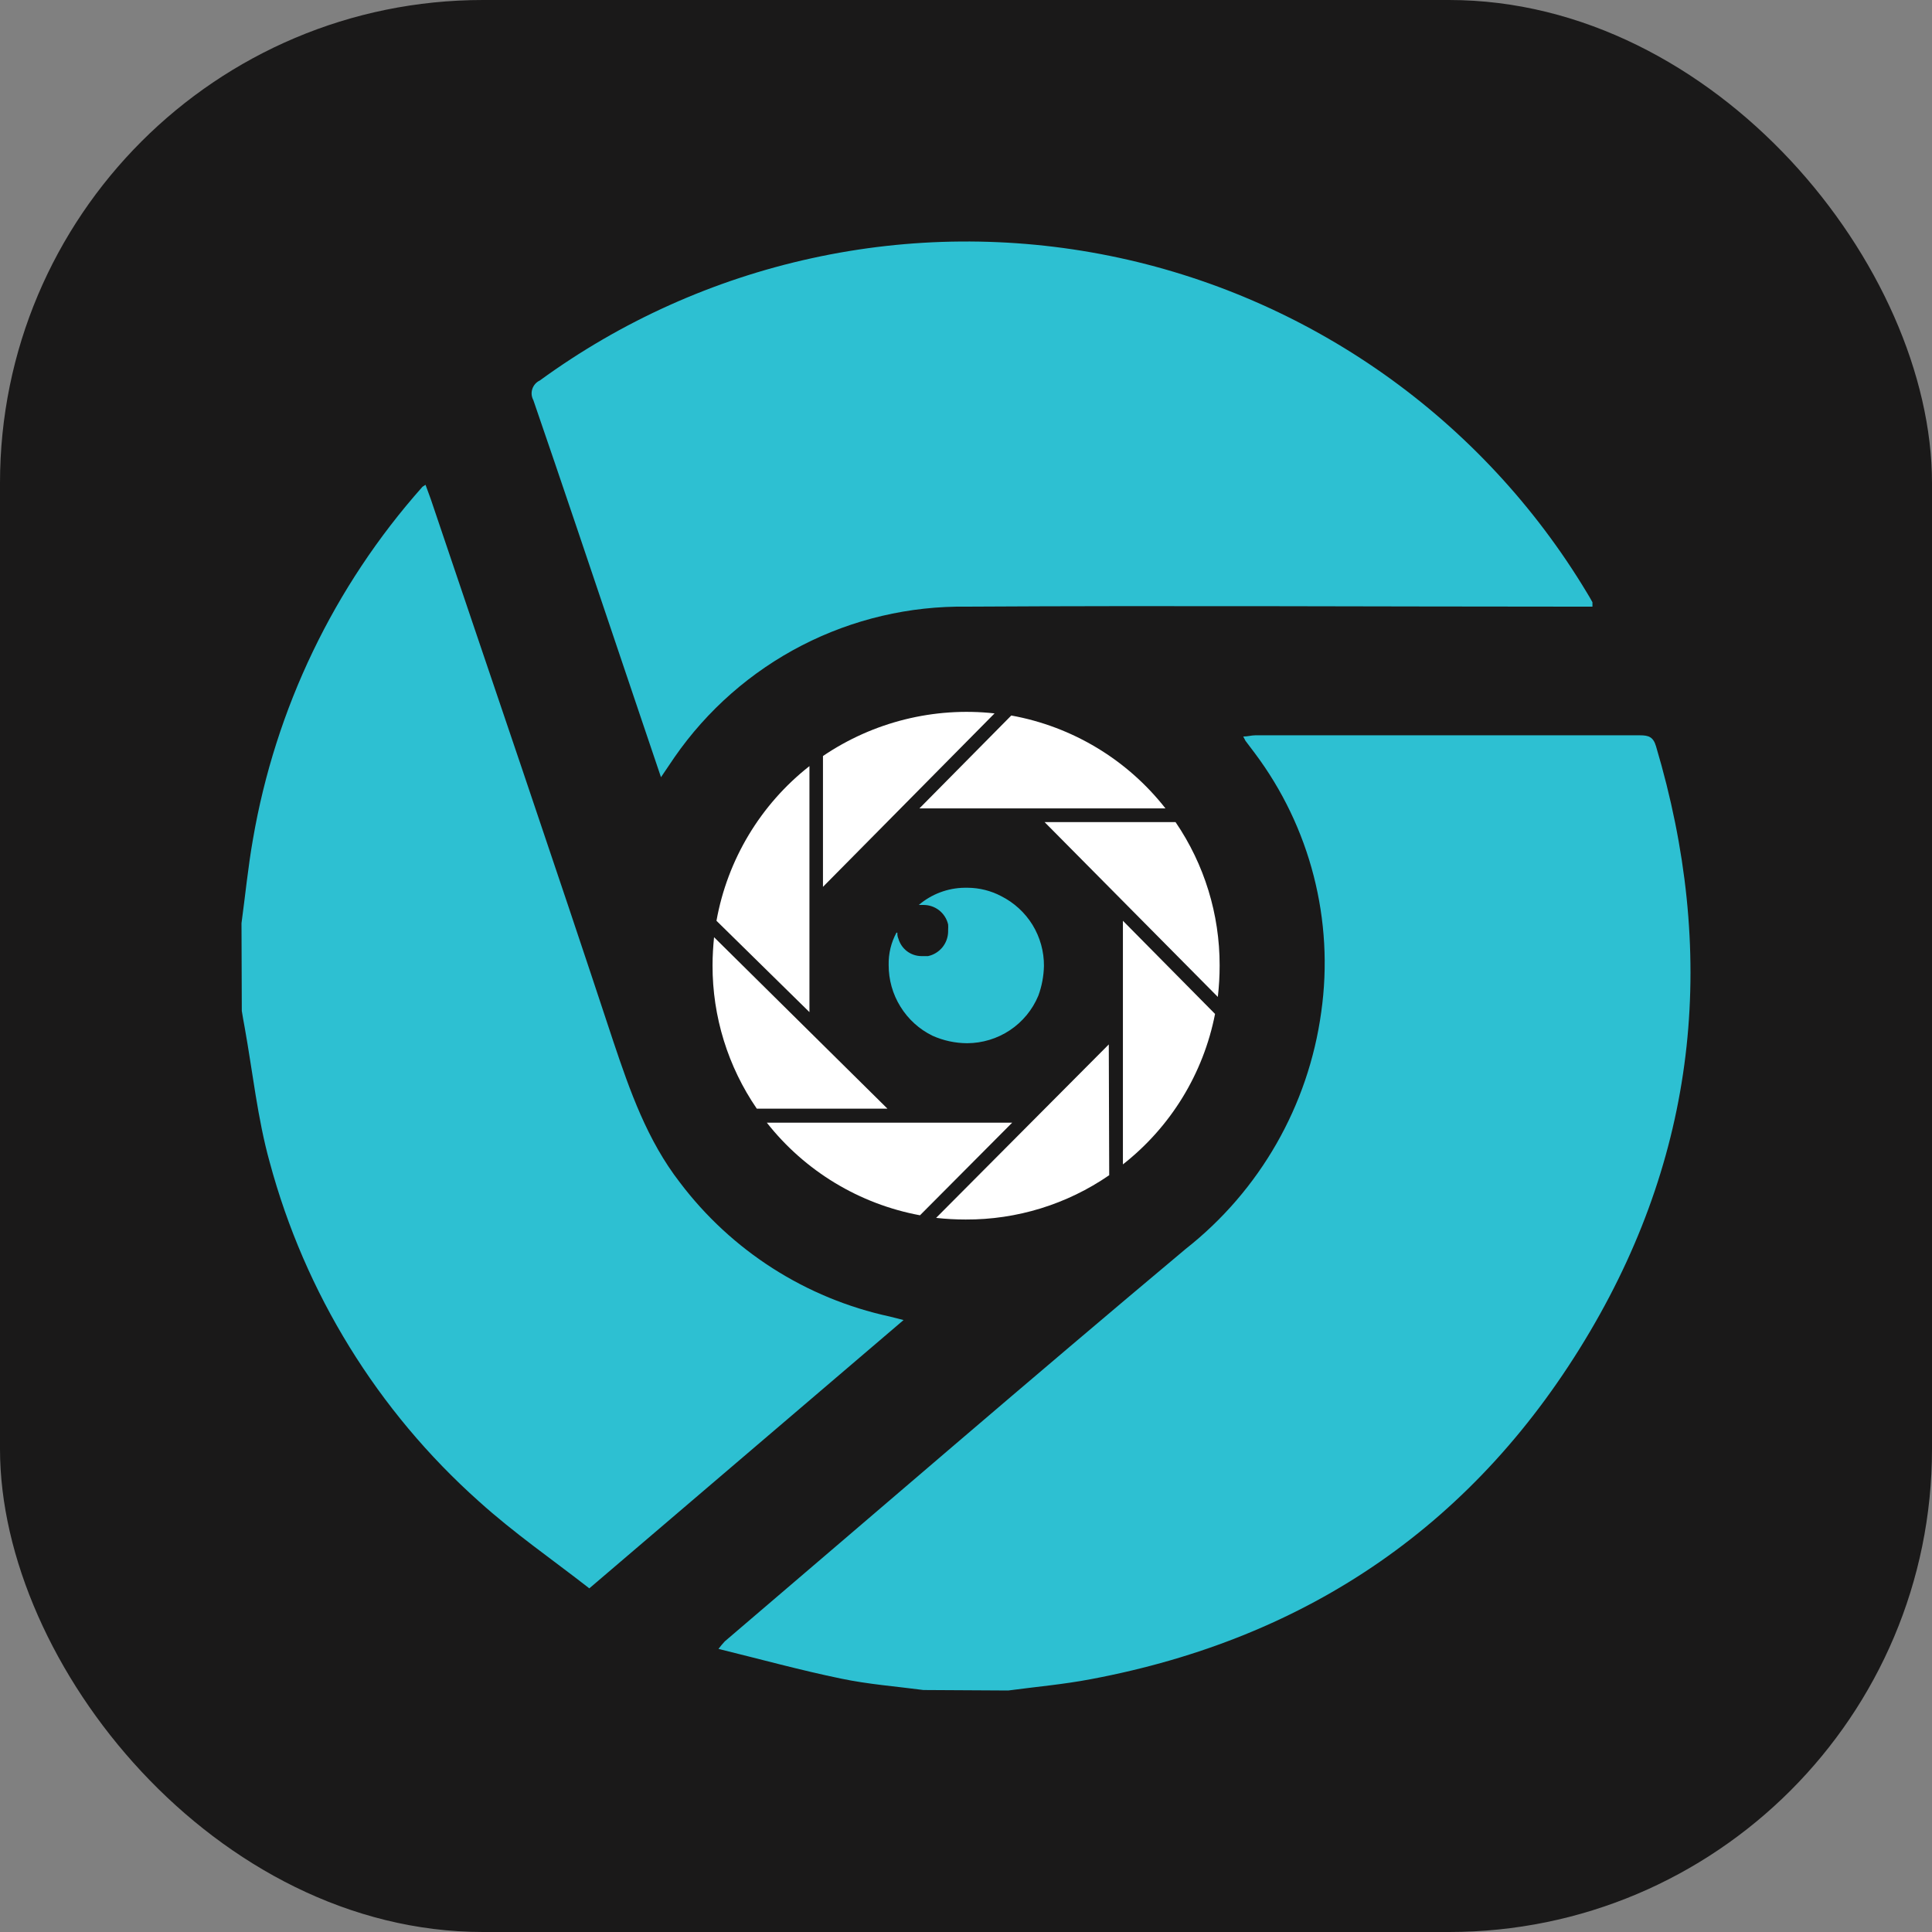
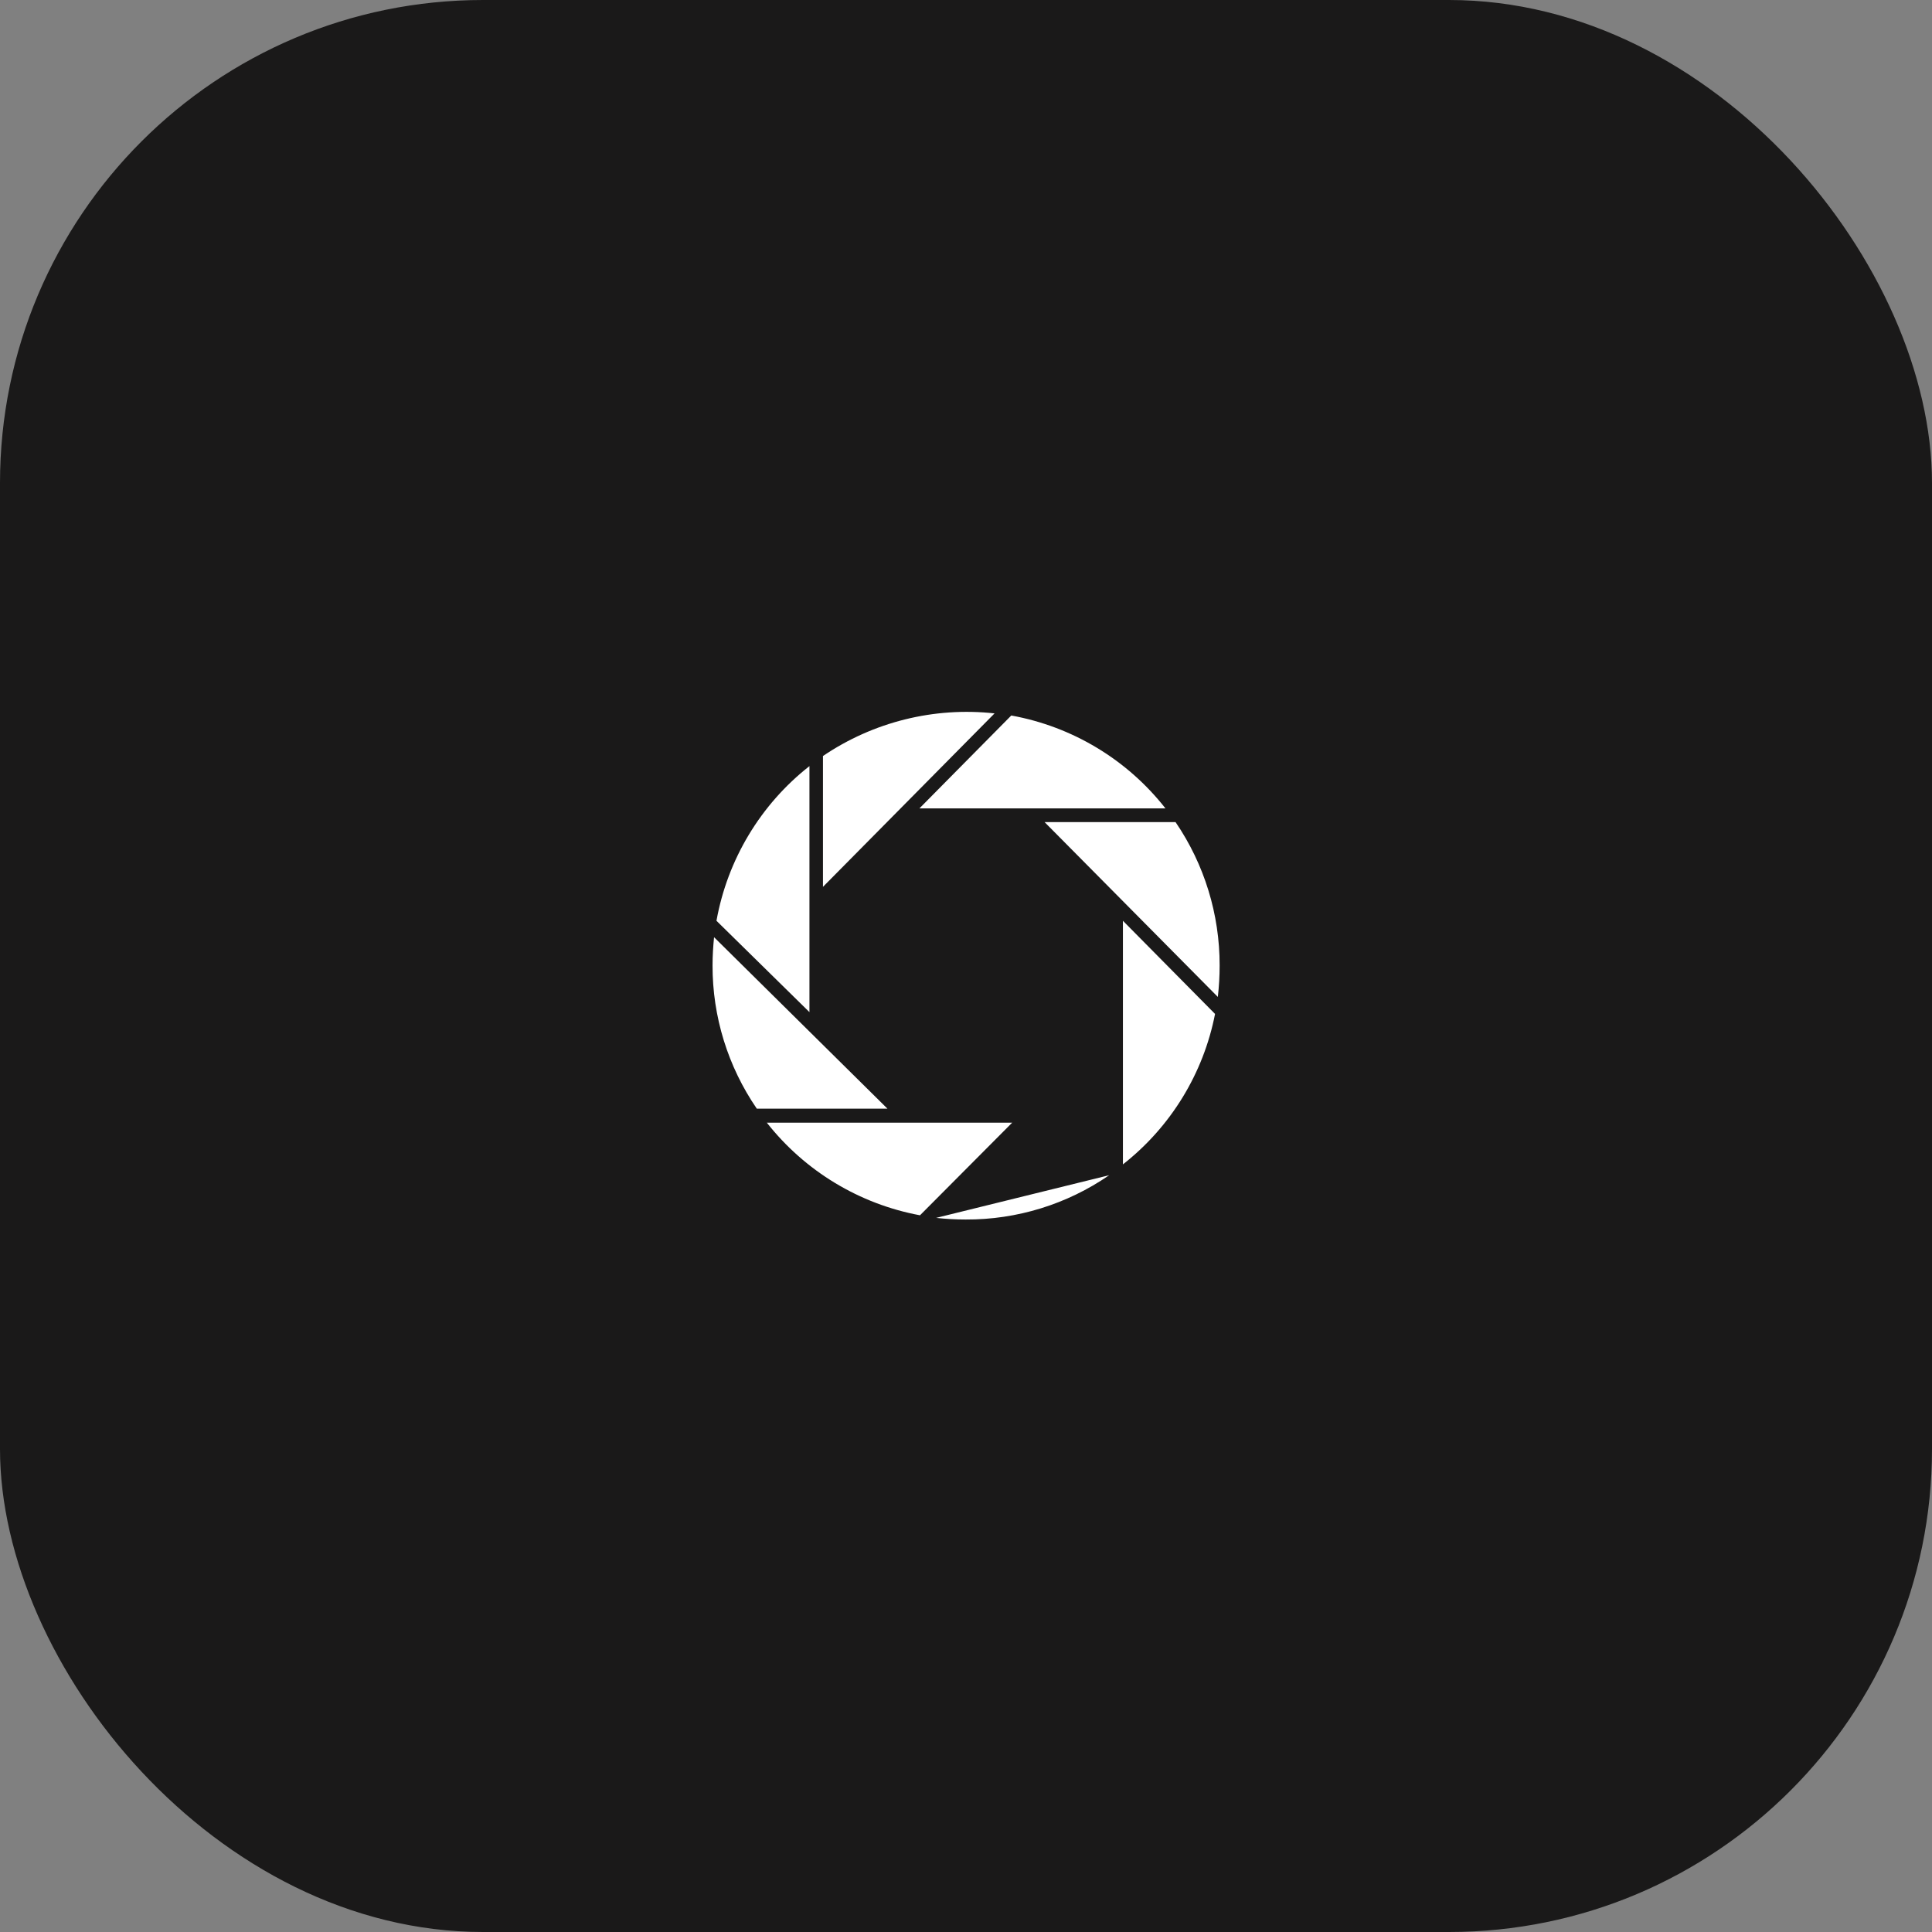
<svg xmlns="http://www.w3.org/2000/svg" width="32" height="32" viewBox="0 0 32 32" fill="none">
  <rect x="0" y="0" width="32" height="32" fill="#808080" stroke="none" />
  <g id="Favicon DCT">
    <rect id="Rectangle 574" width="32" height="32" rx="8" fill="#1A1919" />
    <g id="Group 1114">
-       <path id="Vector" d="M18.372 19.465C17.673 19.947 16.843 20.203 15.994 20.199C15.831 20.199 15.668 20.19 15.505 20.172L18.365 17.299L18.372 19.465ZM16.765 18.595H12.701C13.333 19.398 14.235 19.943 15.238 20.129L16.765 18.595ZM20.125 16.794L18.599 15.251V19.286C19.39 18.666 19.932 17.782 20.125 16.794ZM11.867 15.251L13.407 16.764V12.689C12.597 13.325 12.049 14.237 11.867 15.251ZM13.631 14.689L16.473 11.816C15.472 11.706 14.464 11.957 13.631 12.522V14.689ZM17.302 13.617L20.171 16.512C20.191 16.339 20.201 16.165 20.201 15.99C20.202 15.143 19.948 14.316 19.471 13.617H17.302ZM14.699 18.363L11.827 15.523C11.812 15.677 11.802 15.831 11.802 15.99C11.8 16.837 12.056 17.665 12.535 18.363H14.699ZM15.228 13.39H19.304C18.67 12.581 17.761 12.034 16.75 11.851L15.228 13.39Z" fill="white" />
-       <path id="Vector_2" d="M15.296 27.992C14.84 27.932 14.379 27.897 13.931 27.803C13.261 27.665 12.601 27.483 11.9 27.311C11.933 27.267 11.969 27.225 12.006 27.185C14.548 25.016 17.077 22.832 19.639 20.686C20.868 19.719 21.672 18.312 21.884 16.762C22.099 15.243 21.703 13.701 20.783 12.474L20.629 12.27L20.592 12.199C20.667 12.199 20.728 12.179 20.791 12.179H27.162C27.305 12.179 27.383 12.204 27.429 12.361C28.436 15.745 28.134 19.001 26.338 22.05C24.471 25.218 21.685 27.135 18.065 27.813C17.614 27.899 17.155 27.939 16.699 28L15.296 27.992ZM4.005 16.744C4.02 16.835 4.035 16.926 4.053 17.019C4.186 17.76 4.267 18.532 4.466 19.246C5.05 21.418 6.255 23.372 7.933 24.868C8.507 25.387 9.149 25.831 9.761 26.308L14.966 21.864L14.737 21.806C13.35 21.506 12.116 20.718 11.26 19.584C10.721 18.888 10.434 18.071 10.159 17.251C9.169 14.25 8.144 11.261 7.136 8.27C7.109 8.192 7.078 8.114 7.048 8.03C7.016 8.053 6.998 8.058 6.99 8.071C5.531 9.715 4.561 11.736 4.189 13.904C4.108 14.363 4.063 14.827 4 15.291L4.005 16.744ZM11.172 12.542C11.713 11.761 12.438 11.125 13.282 10.69C14.127 10.255 15.065 10.035 16.014 10.048C19.377 10.028 22.74 10.048 26.106 10.048H26.376C26.376 10.002 26.376 9.985 26.376 9.975C26.345 9.919 26.315 9.866 26.282 9.813C25.424 8.387 24.278 7.154 22.918 6.194C21.558 5.235 20.014 4.568 18.383 4.238C16.752 3.908 15.07 3.921 13.445 4.277C11.819 4.632 10.285 5.322 8.94 6.303C8.911 6.316 8.885 6.336 8.864 6.36C8.843 6.384 8.827 6.412 8.817 6.442C8.807 6.473 8.803 6.505 8.806 6.537C8.809 6.569 8.819 6.6 8.834 6.628C9.321 8.043 9.797 9.463 10.275 10.88C10.495 11.528 10.711 12.177 10.948 12.873L11.172 12.542ZM17.291 16C17.293 15.76 17.227 15.524 17.102 15.319C16.976 15.115 16.796 14.95 16.581 14.842C16.412 14.753 16.223 14.706 16.032 14.704H15.974C15.697 14.708 15.429 14.809 15.218 14.989H15.284C15.38 14.986 15.475 15.016 15.552 15.075C15.628 15.134 15.682 15.217 15.704 15.312C15.706 15.341 15.706 15.37 15.704 15.4V15.432C15.702 15.527 15.668 15.619 15.608 15.692C15.547 15.765 15.464 15.816 15.372 15.836H15.258C15.173 15.835 15.089 15.806 15.021 15.754C14.953 15.702 14.904 15.629 14.88 15.546C14.869 15.521 14.863 15.493 14.863 15.465V15.448H14.848C14.759 15.612 14.715 15.796 14.719 15.982C14.718 16.226 14.785 16.466 14.914 16.673C15.042 16.881 15.226 17.048 15.445 17.155C15.626 17.236 15.821 17.278 16.019 17.279C16.271 17.278 16.518 17.203 16.727 17.064C16.937 16.924 17.101 16.725 17.198 16.492C17.256 16.334 17.287 16.168 17.291 16Z" fill="#2DC0D2" />
+       <path id="Vector" d="M18.372 19.465C17.673 19.947 16.843 20.203 15.994 20.199C15.831 20.199 15.668 20.19 15.505 20.172L18.372 19.465ZM16.765 18.595H12.701C13.333 19.398 14.235 19.943 15.238 20.129L16.765 18.595ZM20.125 16.794L18.599 15.251V19.286C19.39 18.666 19.932 17.782 20.125 16.794ZM11.867 15.251L13.407 16.764V12.689C12.597 13.325 12.049 14.237 11.867 15.251ZM13.631 14.689L16.473 11.816C15.472 11.706 14.464 11.957 13.631 12.522V14.689ZM17.302 13.617L20.171 16.512C20.191 16.339 20.201 16.165 20.201 15.99C20.202 15.143 19.948 14.316 19.471 13.617H17.302ZM14.699 18.363L11.827 15.523C11.812 15.677 11.802 15.831 11.802 15.99C11.8 16.837 12.056 17.665 12.535 18.363H14.699ZM15.228 13.39H19.304C18.67 12.581 17.761 12.034 16.75 11.851L15.228 13.39Z" fill="white" />
    </g>
  </g>
</svg>